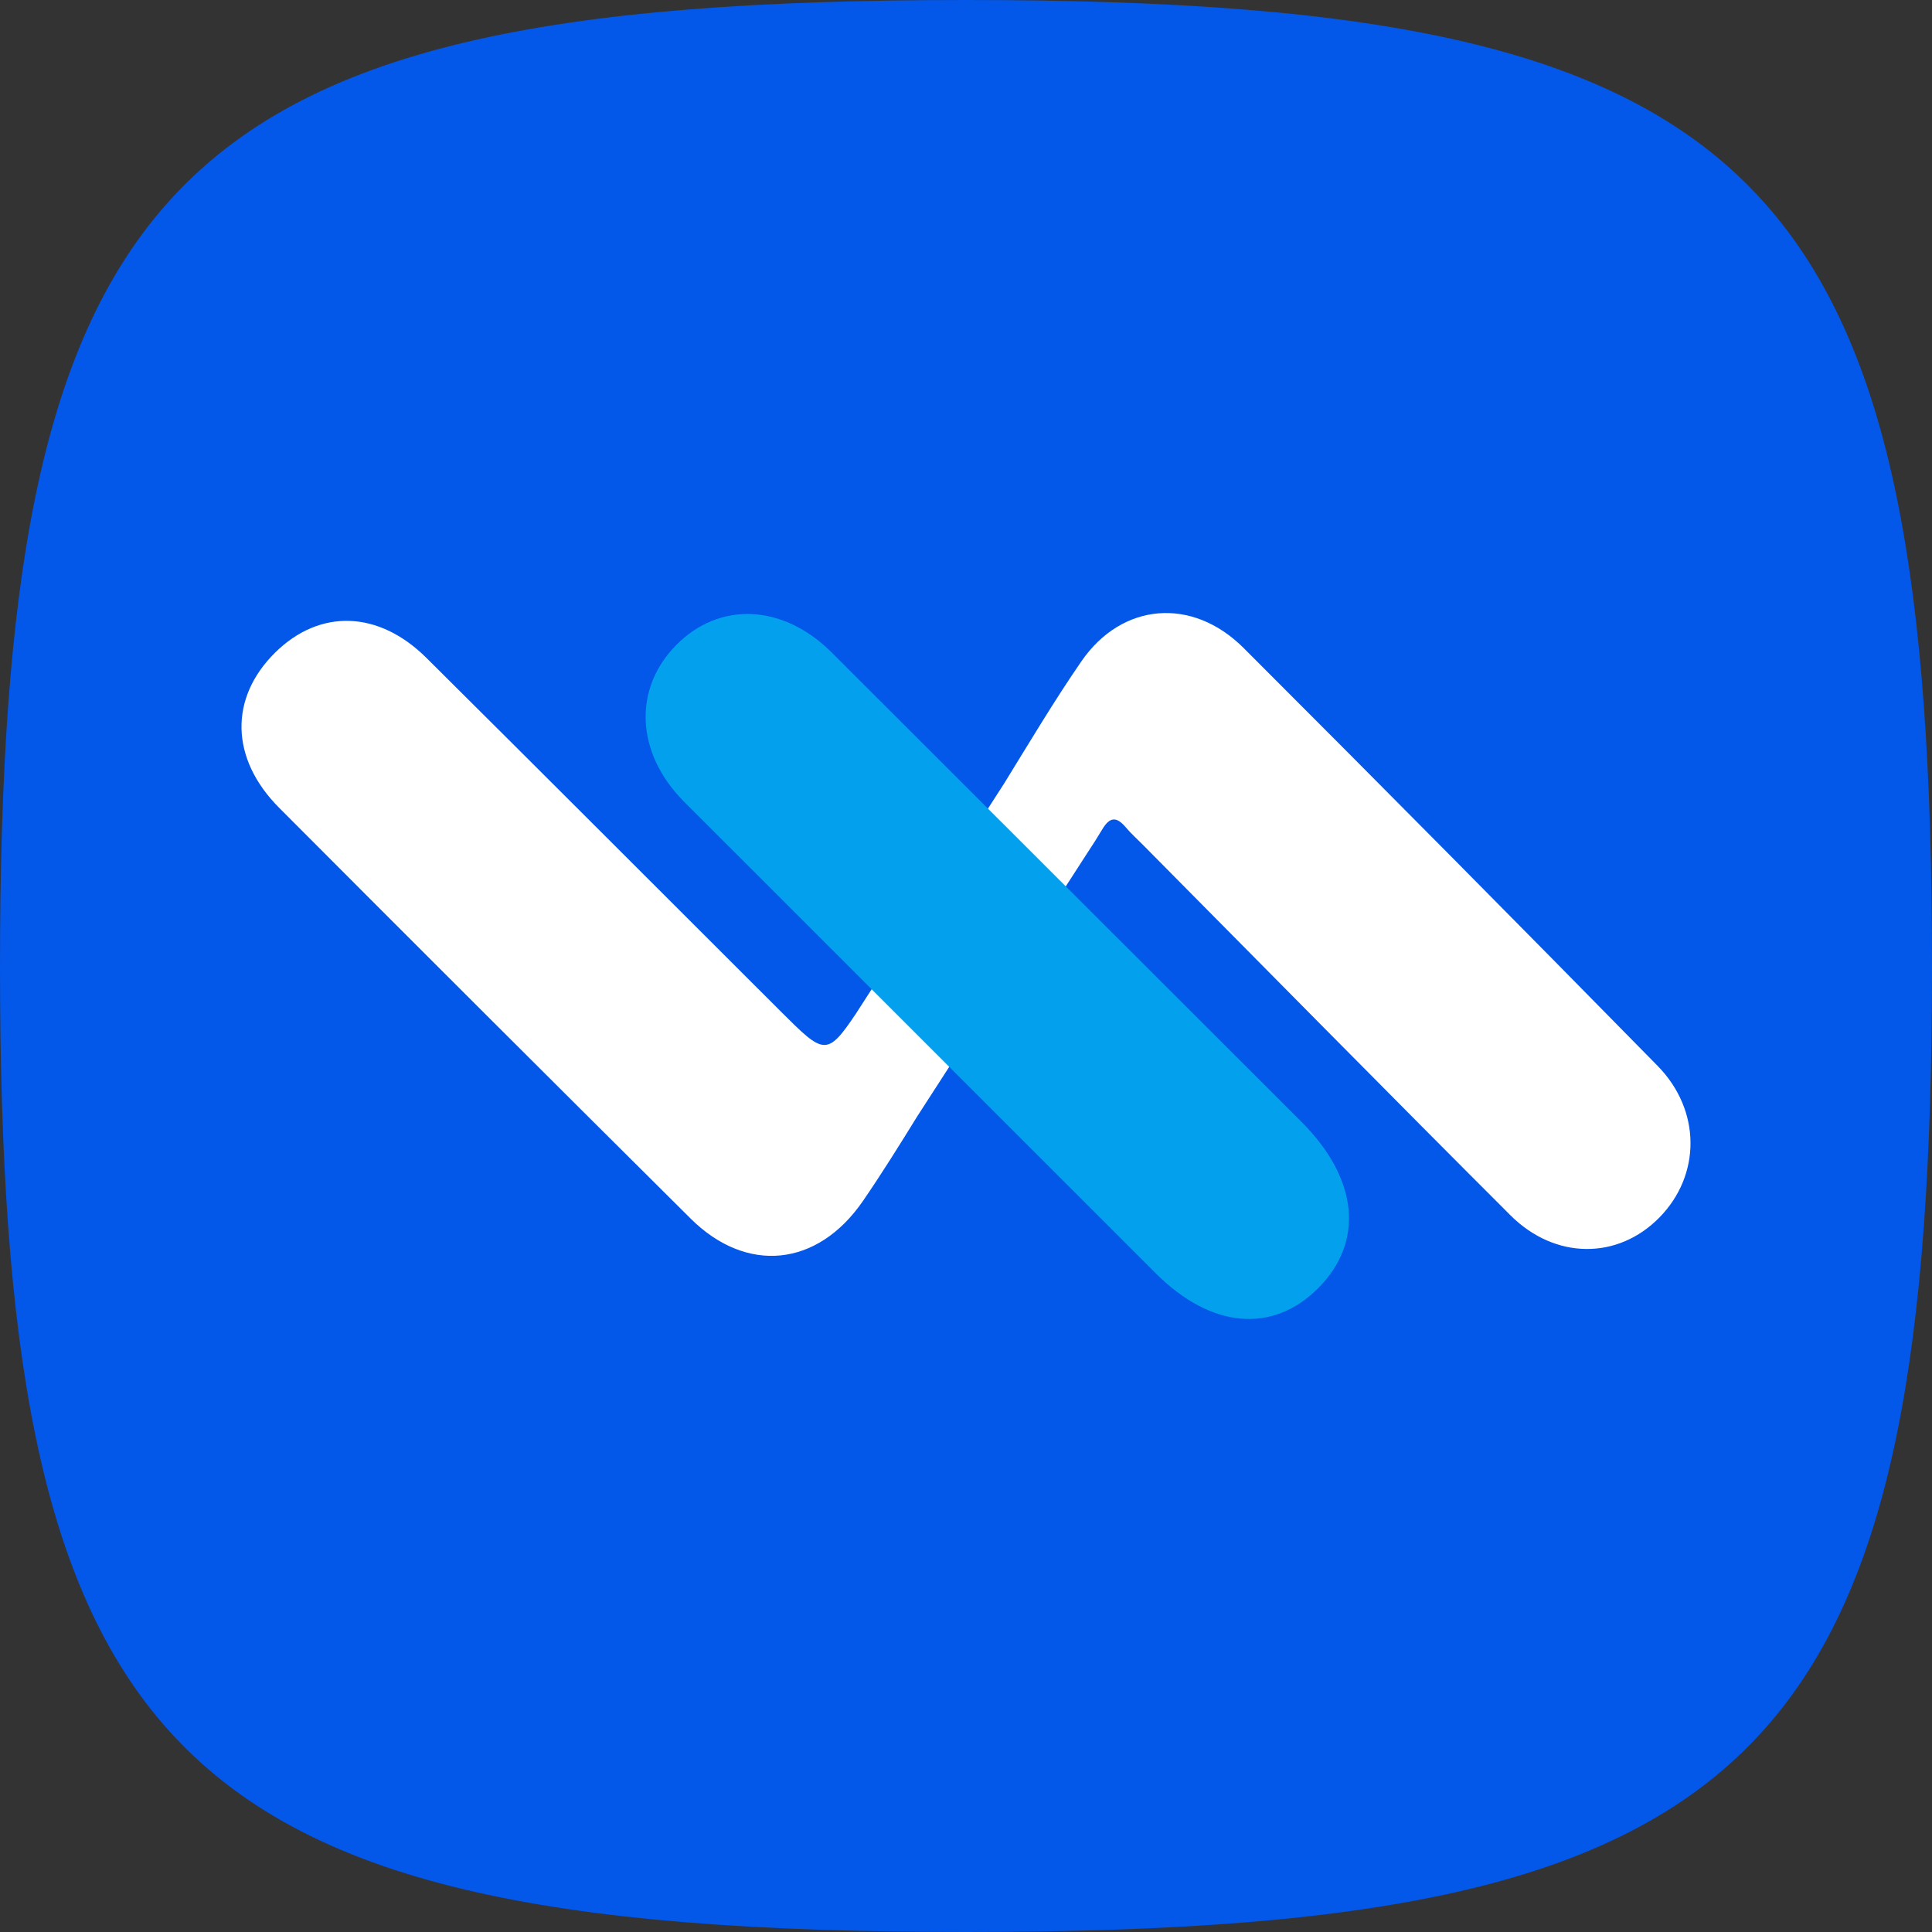
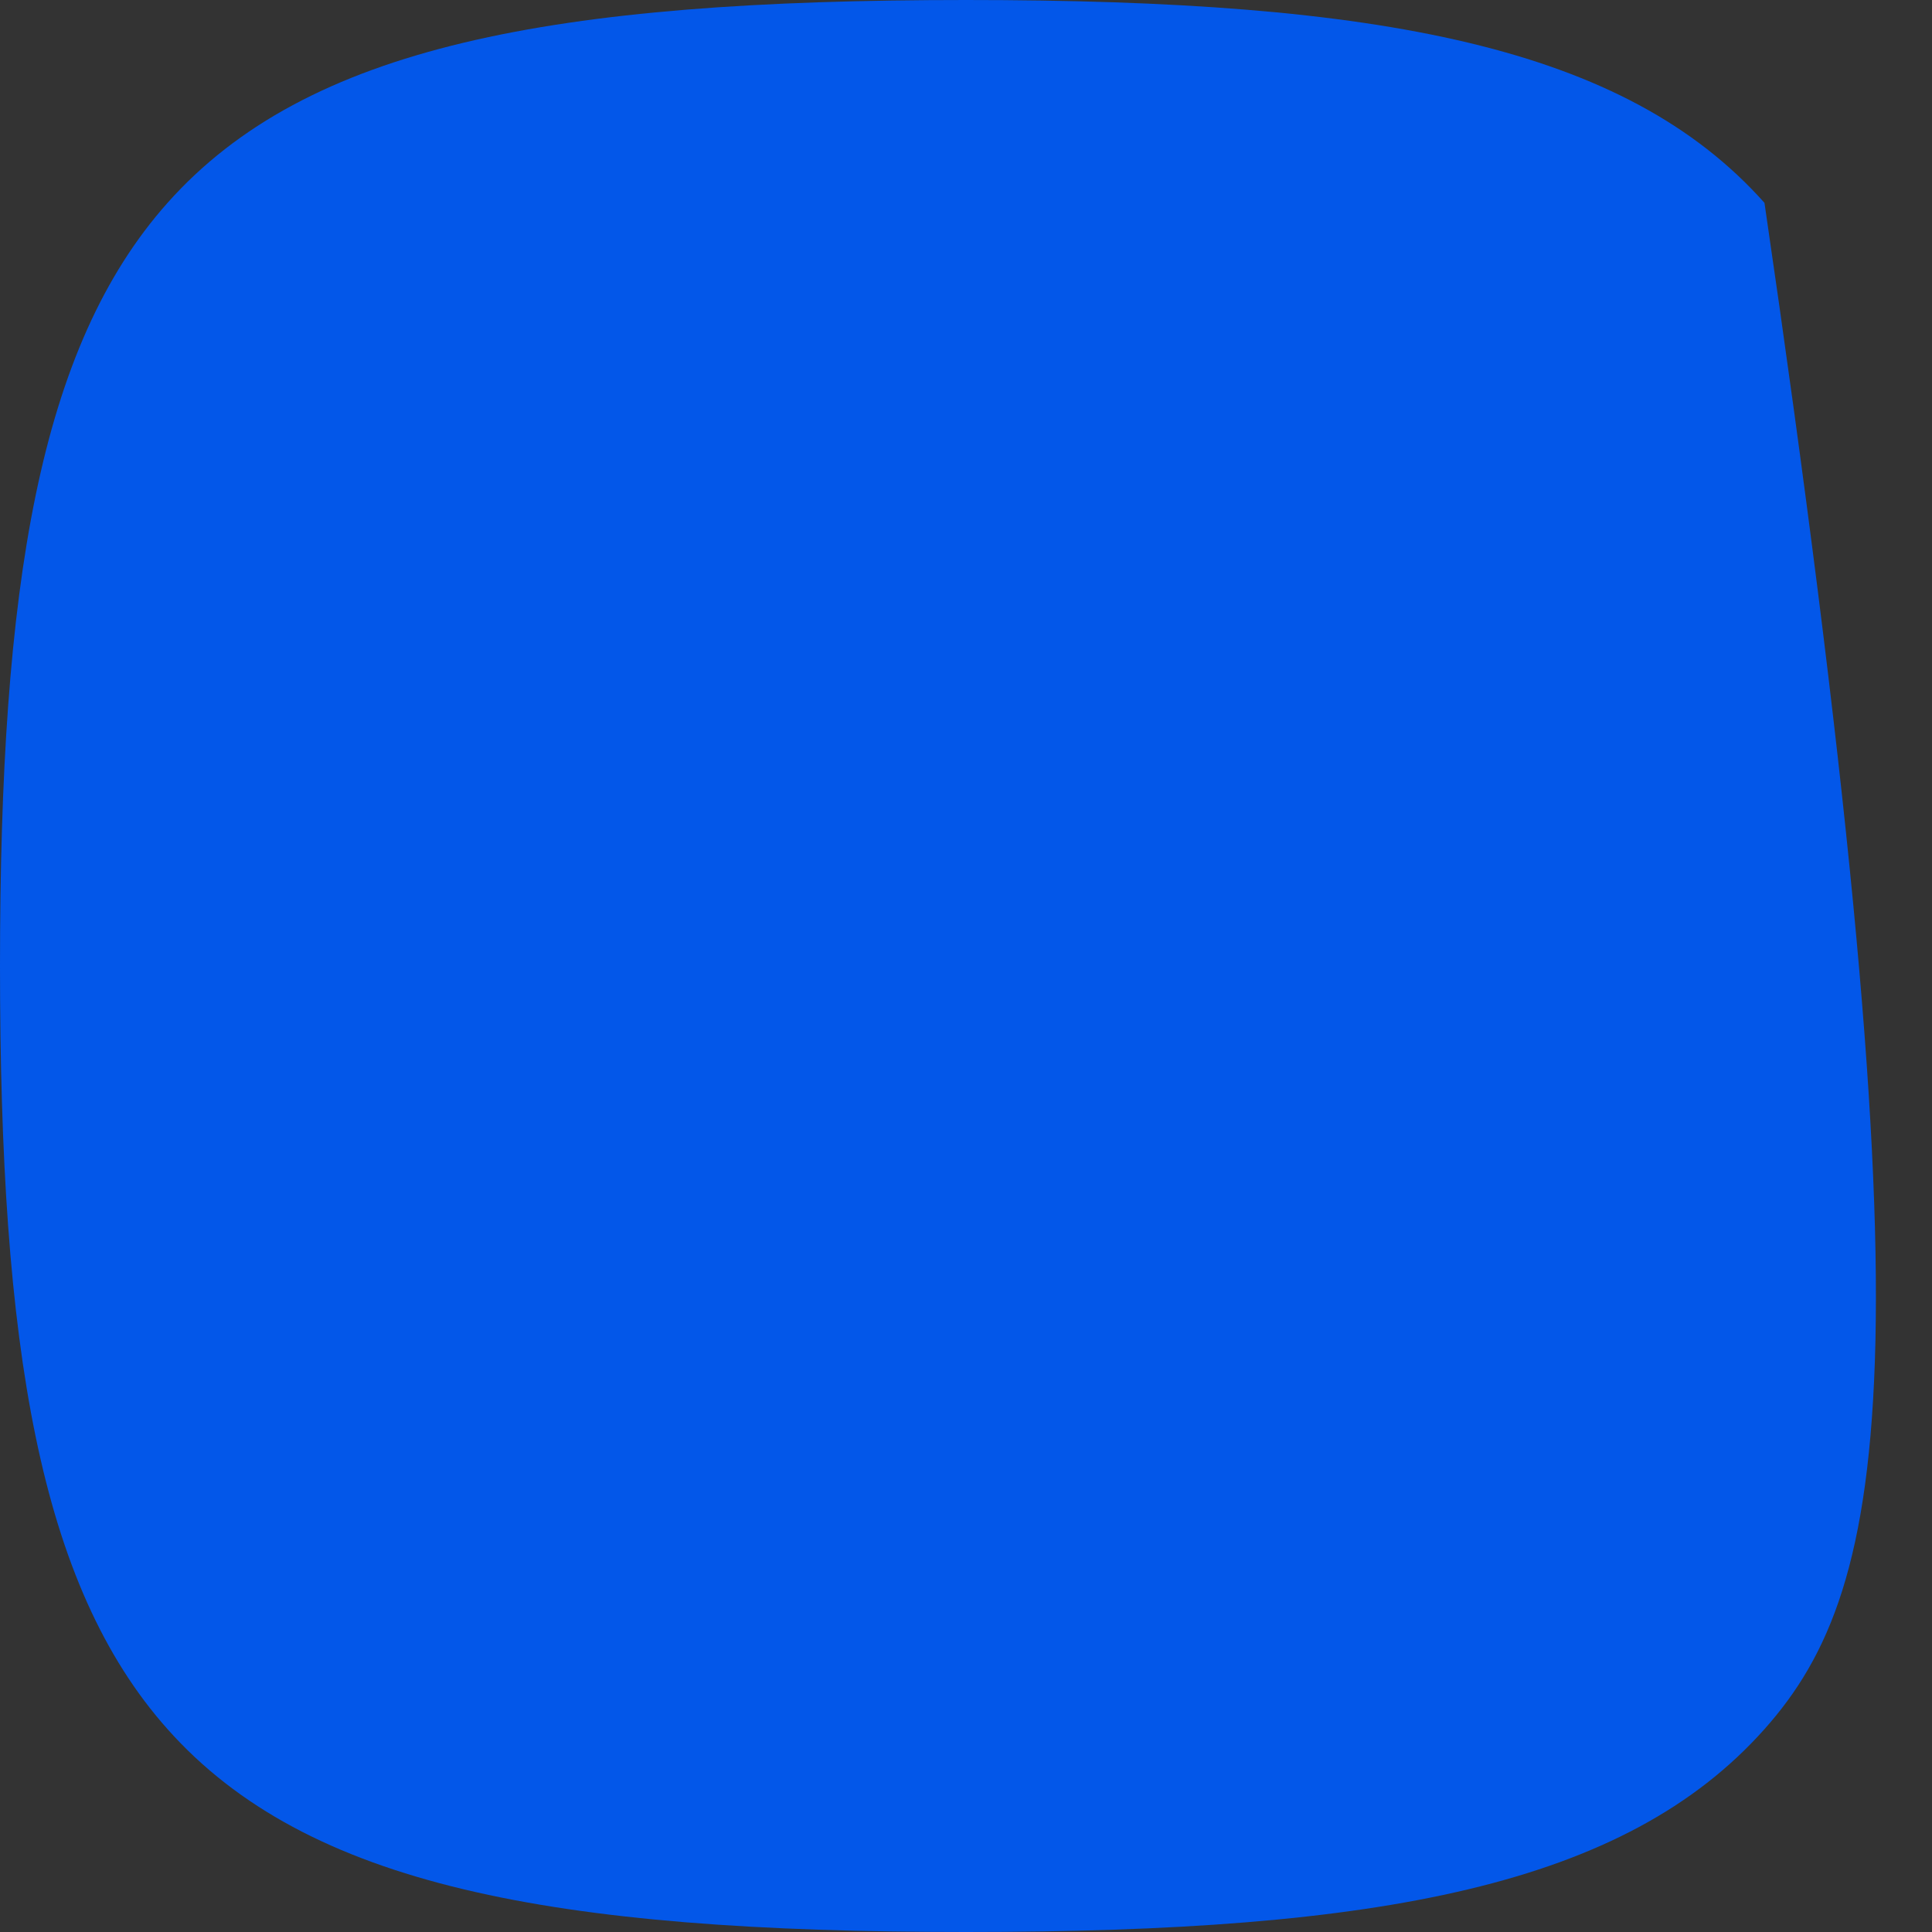
<svg xmlns="http://www.w3.org/2000/svg" width="52" height="52" viewBox="0 0 52 52" fill="none">
  <rect x="0" y="0" width="52" height="52" fill="#333333" stroke="none" />
-   <path d="M0 26C0 15.738 1.054 9.34 4.509 5.46C8.263 1.244 14.851 0 26 0C37.149 0 43.737 1.244 47.491 5.46C50.946 9.34 52 15.738 52 26C52 36.262 50.946 42.66 47.491 46.54C43.737 50.756 37.149 52 26 52C14.851 52 8.263 50.756 4.509 46.54C1.054 42.66 0 36.262 0 26Z" fill="#0357E9" />
-   <path d="M44.612 28.685C40.915 24.919 37.203 21.17 33.471 17.44C32.089 16.059 30.198 16.217 29.107 17.798C28.374 18.862 27.712 19.975 27.033 21.077L23.039 27.28C22.253 28.455 22.169 28.374 21.02 27.229C17.84 24.054 14.666 20.875 11.479 17.709C10.188 16.425 8.604 16.382 7.406 17.564C6.169 18.785 6.193 20.417 7.513 21.742C11.195 25.435 14.887 29.12 18.586 32.796C20.09 34.291 21.999 34.106 23.224 32.328C23.733 31.587 24.209 30.822 24.682 30.056L29.267 22.956C29.404 22.748 29.539 22.539 29.666 22.325C29.87 21.98 30.052 21.974 30.3 22.267C30.441 22.435 30.607 22.582 30.761 22.738C34.056 26.062 37.338 29.397 40.649 32.705C41.859 33.914 43.55 33.906 44.666 32.766C45.781 31.629 45.793 29.887 44.612 28.685Z" fill="white" />
-   <path d="M35.035 30.201C36.56 31.726 36.725 33.426 35.476 34.674C34.248 35.903 32.591 35.753 31.113 34.277L18.398 21.564C17.107 20.256 17.039 18.537 18.201 17.361C19.36 16.188 21.055 16.253 22.361 17.538L35.035 30.201Z" fill="#02A0ED" />
+   <path d="M0 26C0 15.738 1.054 9.34 4.509 5.46C8.263 1.244 14.851 0 26 0C37.149 0 43.737 1.244 47.491 5.46C52 36.262 50.946 42.66 47.491 46.54C43.737 50.756 37.149 52 26 52C14.851 52 8.263 50.756 4.509 46.54C1.054 42.66 0 36.262 0 26Z" fill="#0357E9" />
</svg>